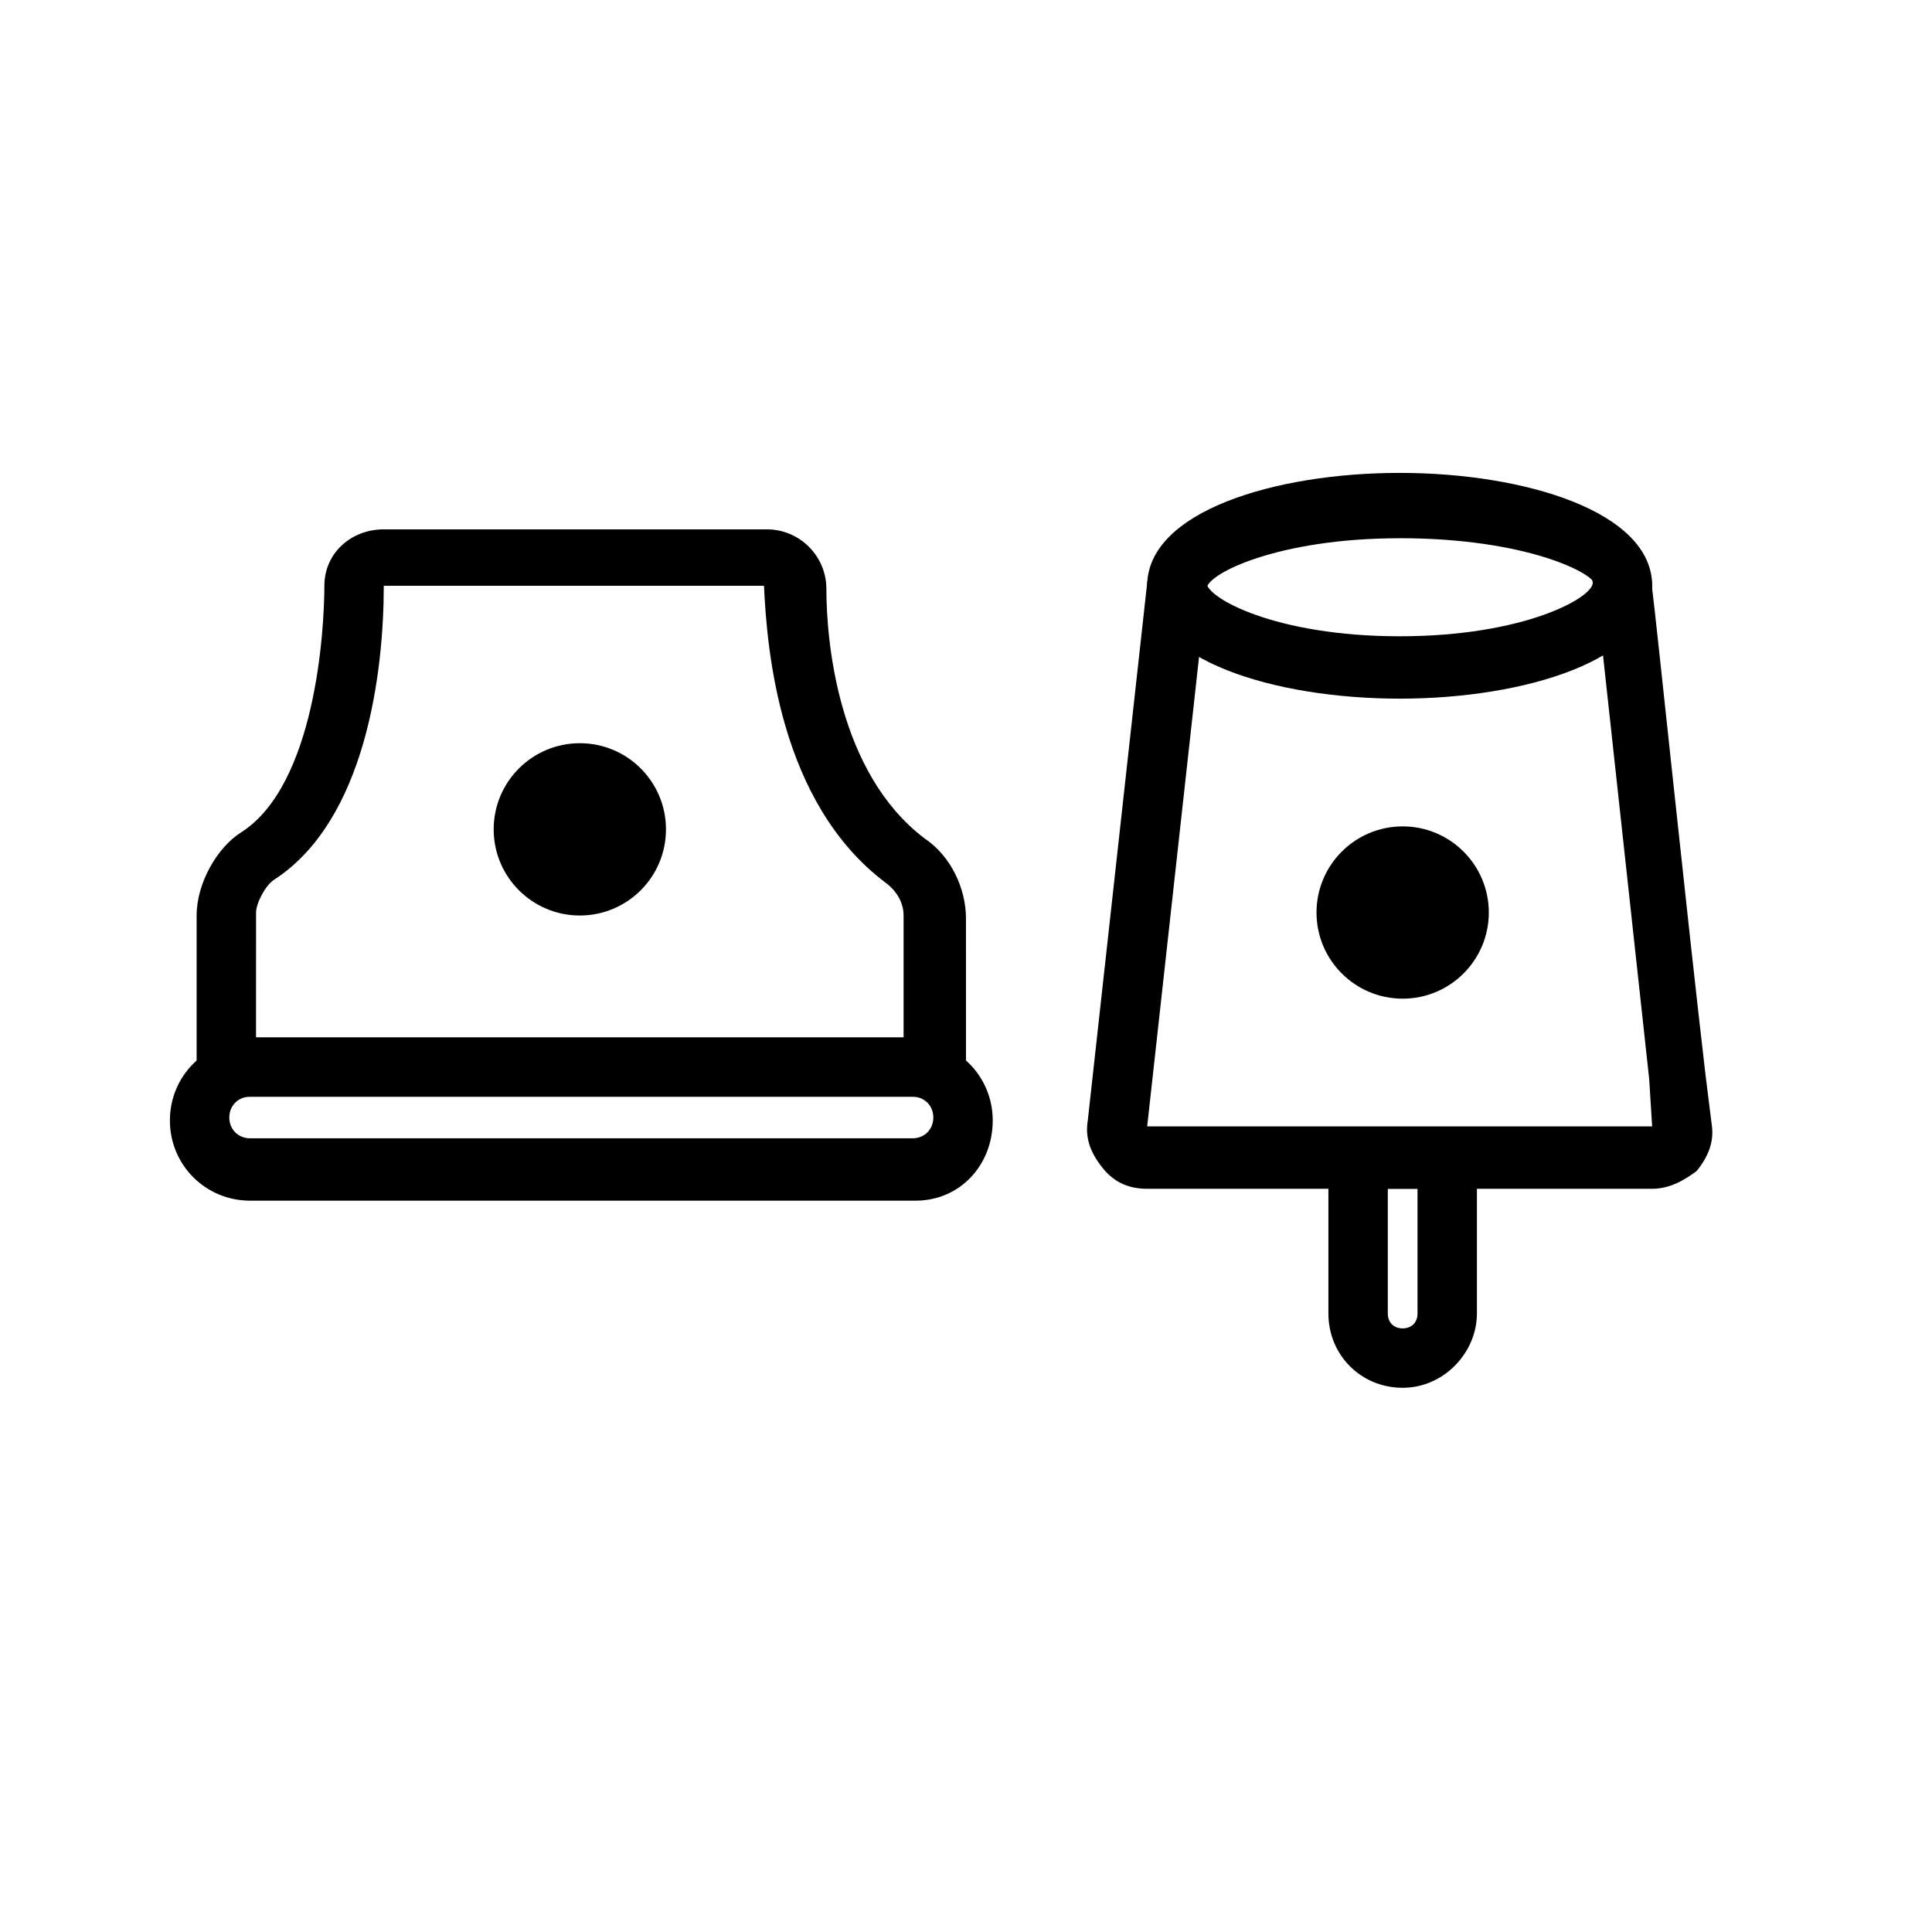
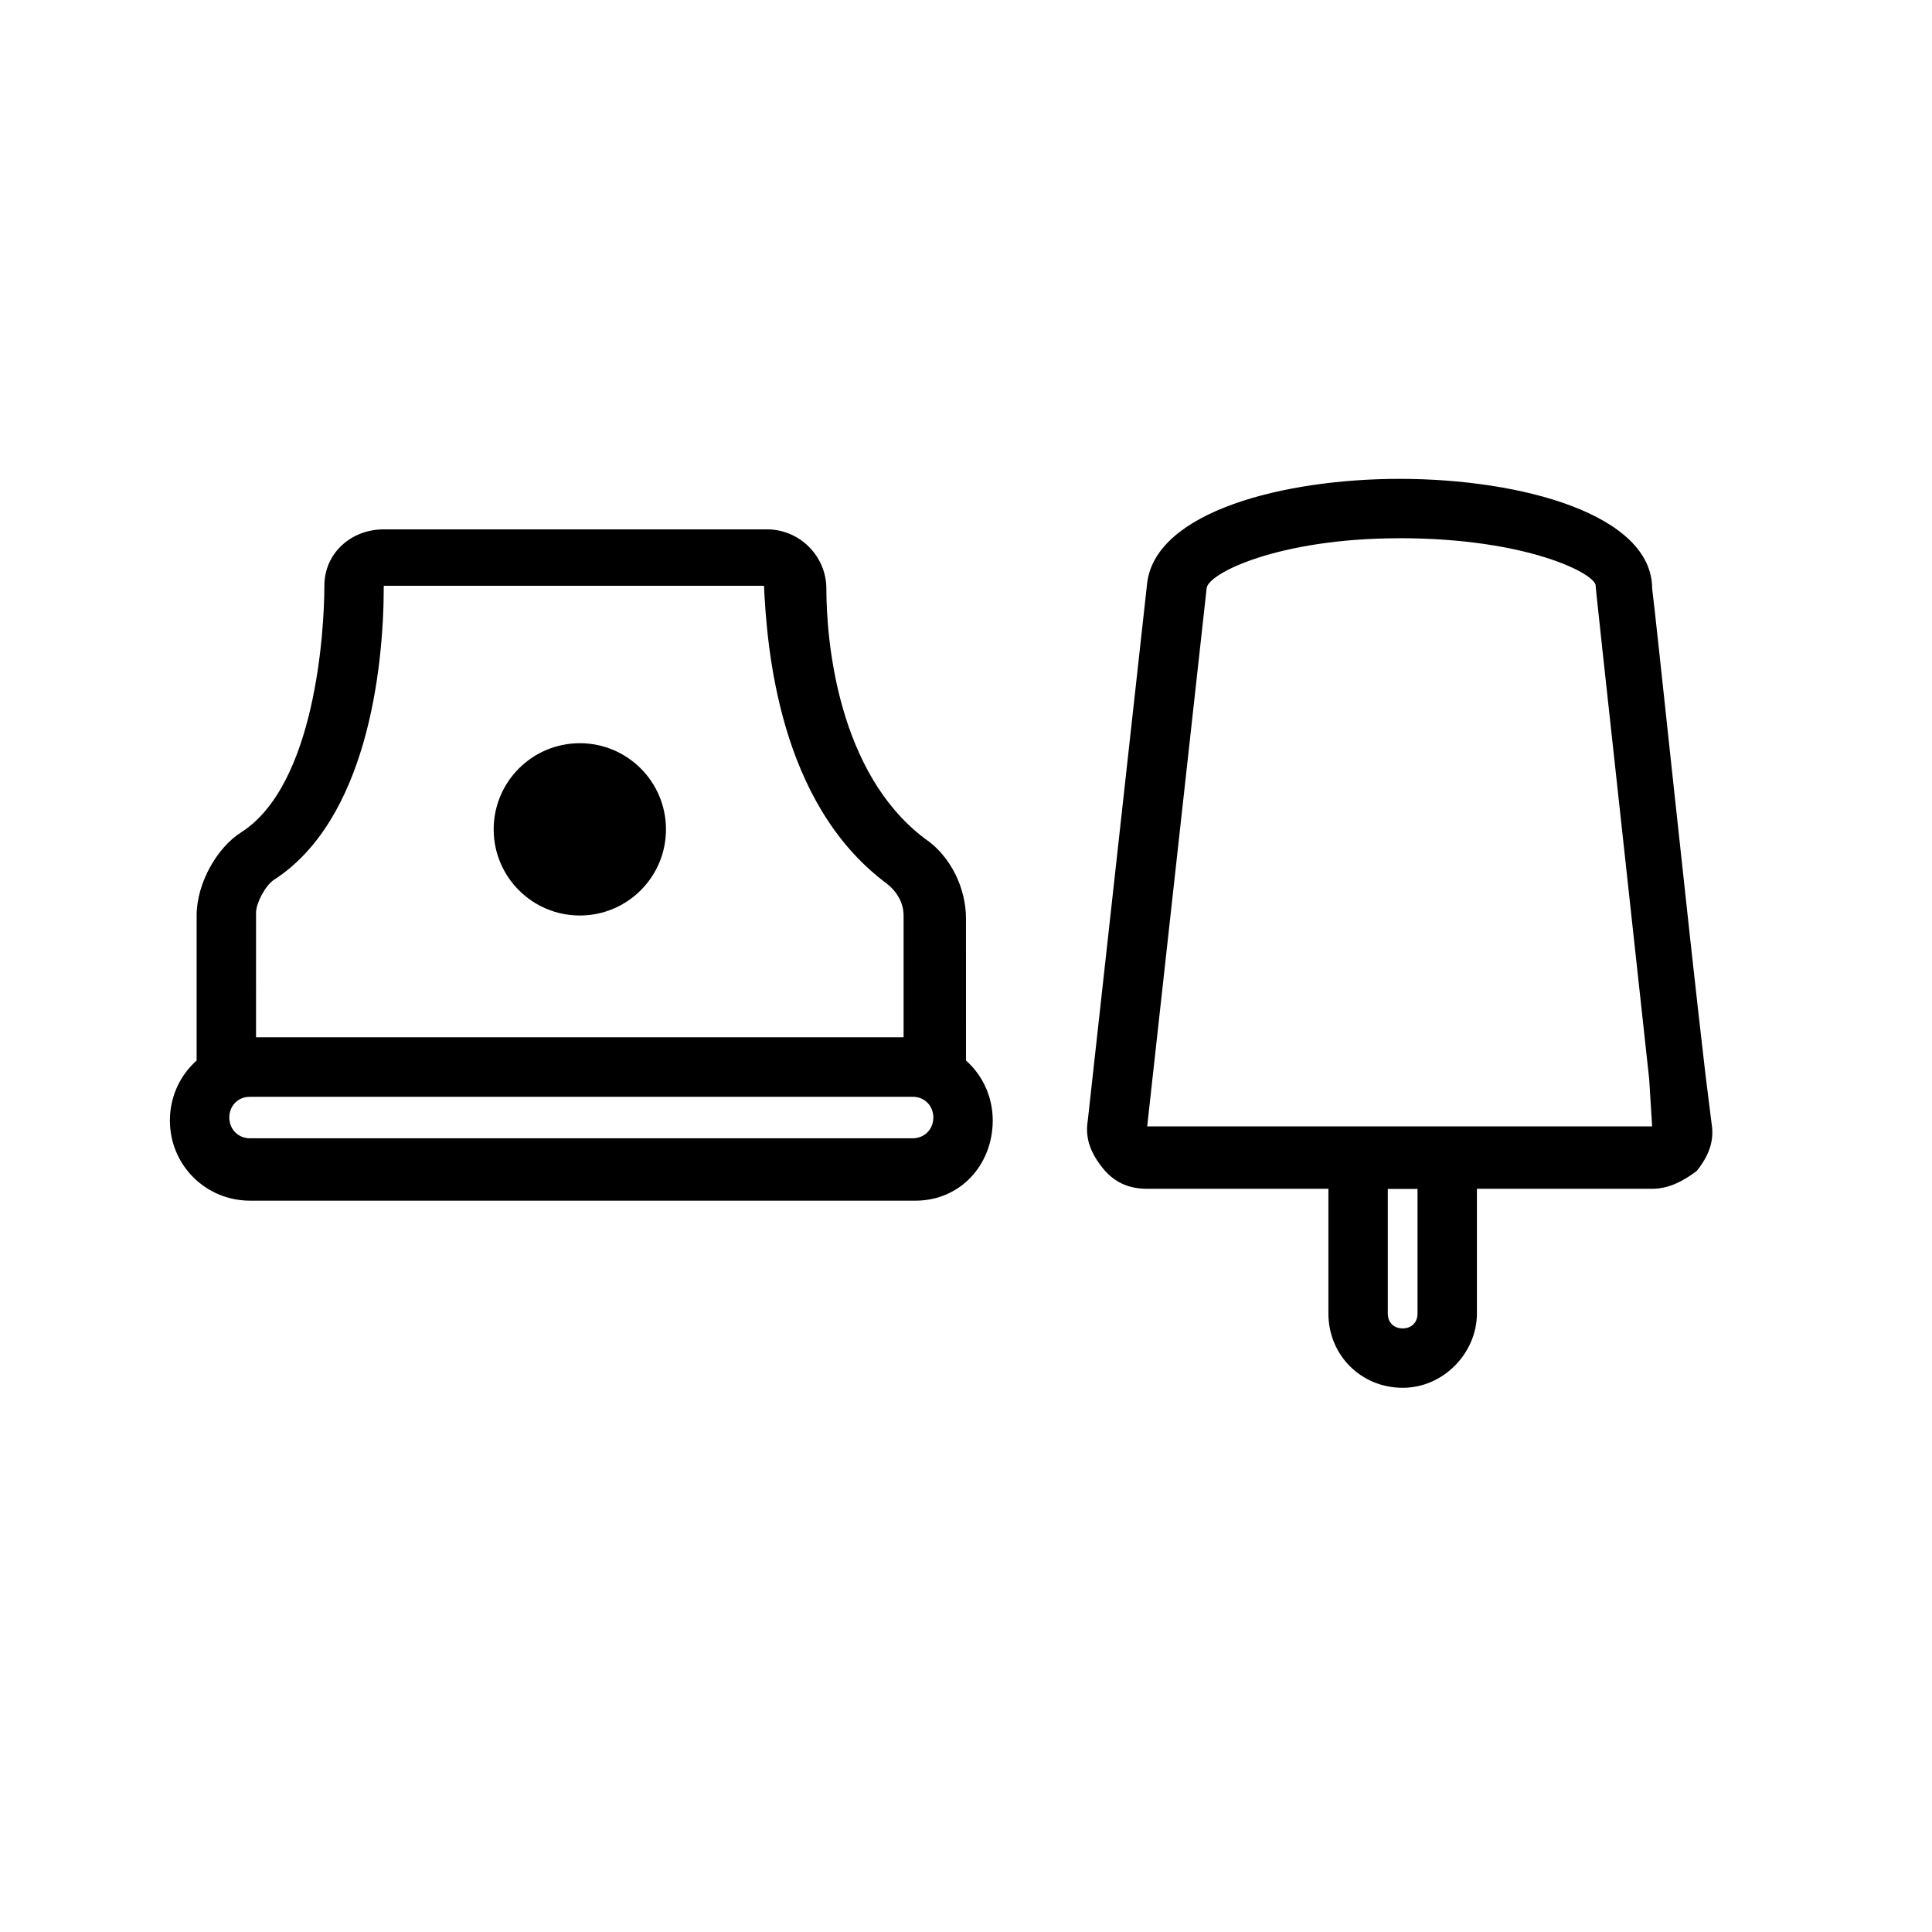
<svg xmlns="http://www.w3.org/2000/svg" fill="#000000" width="800px" height="800px" version="1.1" viewBox="144 144 512 512">
  <g>
    <path d="m386.62 462.19h-176.34c-11.809 0-21.254-9.445-21.254-21.254s9.445-21.254 21.254-21.254h175.55c11.809 0 21.254 9.445 21.254 21.254s-8.656 21.254-20.465 21.254zm-176.34-27.551c-3.148 0-5.512 2.363-5.512 5.512 0 3.148 2.363 5.512 5.512 5.512h175.55c3.148 0 5.512-2.363 5.512-5.512 0-3.148-2.363-5.512-5.512-5.512z" />
    <path d="m399.21 434.64h-203.1v-48.02c0-8.66 5.512-18.105 11.809-22.043 19.68-12.594 22.043-53.531 22.043-65.336 0-8.66 7.086-14.957 15.742-14.957h101.55c8.66 0 15.742 7.086 15.742 15.742 0 14.168 3.148 48.805 25.977 66.125 7.086 4.723 11.02 13.383 11.02 21.254l0.004 47.234zm-187.36-15.746h171.61v-32.273c0-3.148-1.574-6.297-4.723-8.66-28.34-21.254-31.488-62.188-32.273-78.719h-100.76c0 22.828-4.723 62.188-29.125 77.934-2.363 1.574-4.723 6.297-4.723 8.66zm33.852-126.74v7.871z" />
    <path d="m320.49 363.79c0 12.605-10.223 22.828-22.828 22.828-12.609 0-22.832-10.223-22.832-22.828 0-12.609 10.223-22.832 22.832-22.832 12.605 0 22.828 10.223 22.828 22.832" />
-     <path d="m538.55 385.83c0 12.609-10.223 22.828-22.828 22.828-12.609 0-22.832-10.219-22.832-22.828 0-12.605 10.223-22.828 22.832-22.828 12.605 0 22.828 10.223 22.828 22.828" />
    <path d="m581.84 459.04h-133.82c-4.723 0-8.66-1.574-11.809-5.512-3.148-3.938-4.723-7.871-3.938-12.594l15.742-142.48c2.363-18.895 36.211-27.551 66.914-27.551 32.273 0 66.914 9.445 66.914 29.125 0.789 5.512 9.445 88.953 14.168 129.1l1.574 12.594c0.789 4.723-0.789 8.66-3.938 12.594-3.148 2.363-7.082 4.727-11.805 4.727zm-66.914-172.4c-32.273 0-51.168 9.445-51.168 13.383l-15.742 142.48h133.82l-0.789-12.594c-14.168-129.89-14.168-129.89-14.168-130.68 0-3.152-18.105-12.598-51.957-12.598z" />
-     <path d="m514.93 329.15c-33.062 0-66.914-10.234-66.914-29.914s33.852-29.914 66.914-29.914 66.914 10.234 66.914 29.914c0 19.684-33.852 29.914-66.914 29.914zm0-44.867c-33.062 0-51.168 10.234-51.168 14.168 0 3.938 18.105 14.168 51.168 14.168s51.168-10.234 51.168-14.168c0-3.938-18.105-14.168-51.168-14.168z" />
    <path d="m515.72 511.78c-11.02 0-19.68-8.66-19.68-19.68v-48.805h39.359v48.805c0 10.234-8.66 19.68-19.68 19.68zm-3.938-52.742v33.062c0 2.363 1.574 3.938 3.938 3.938s3.938-1.574 3.938-3.938v-33.062z" />
  </g>
</svg>